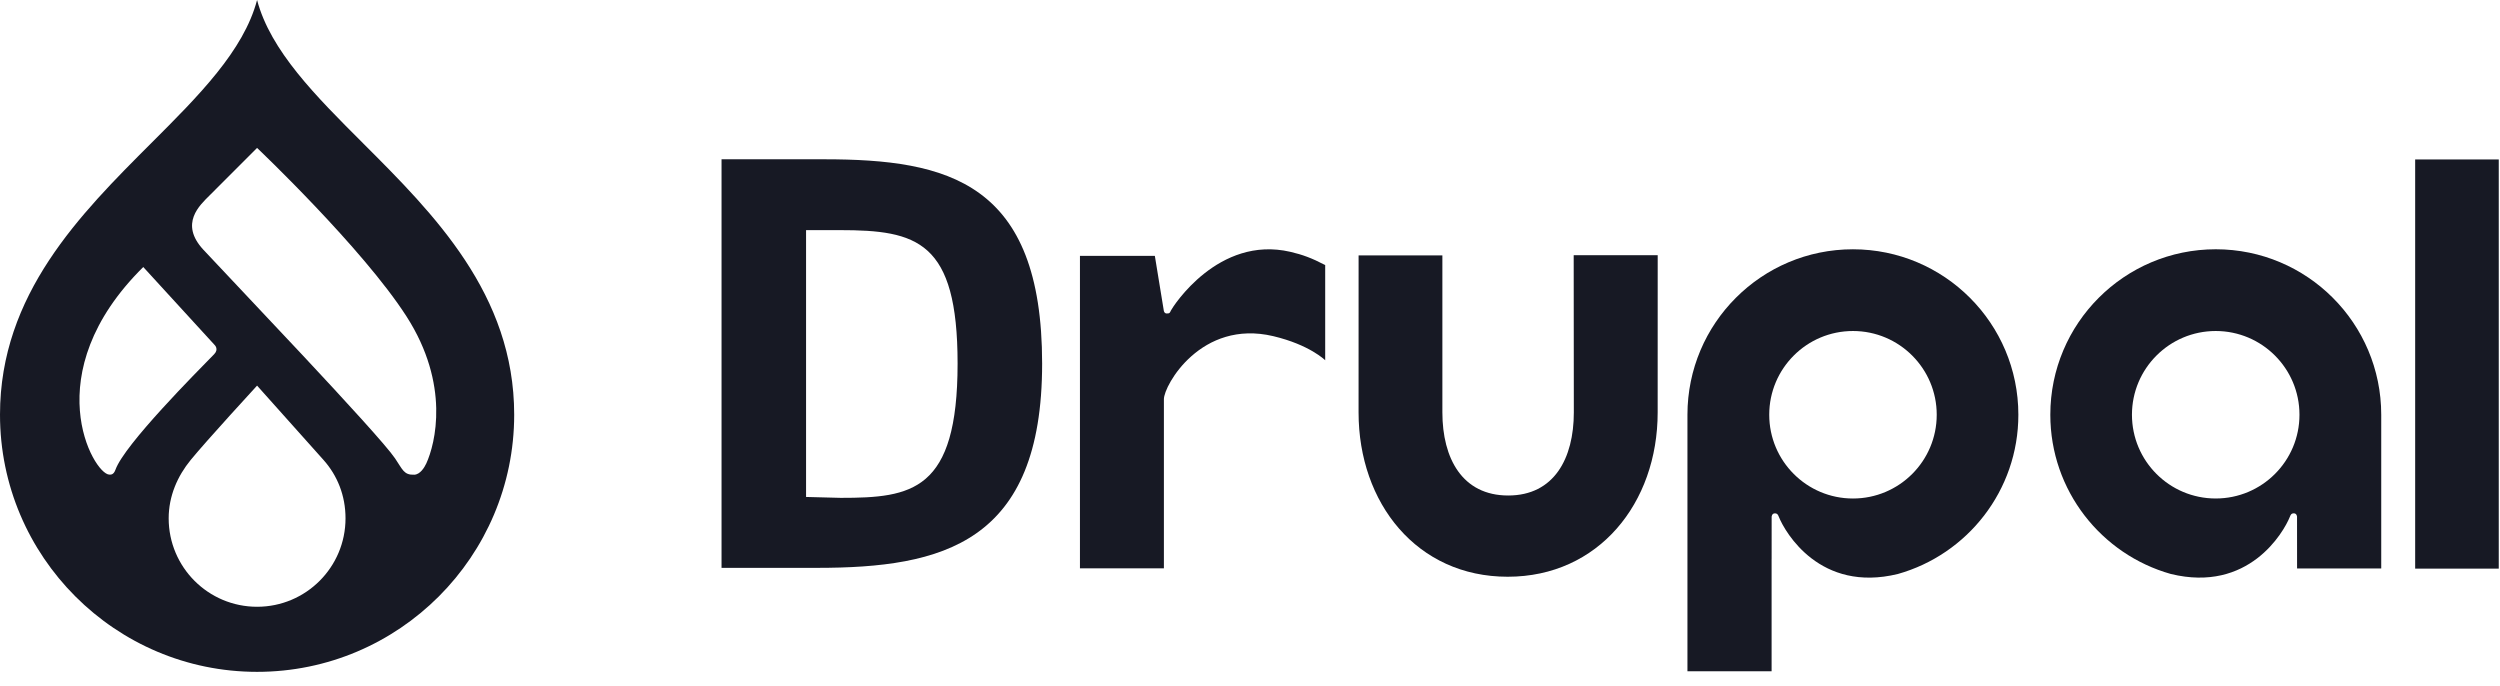
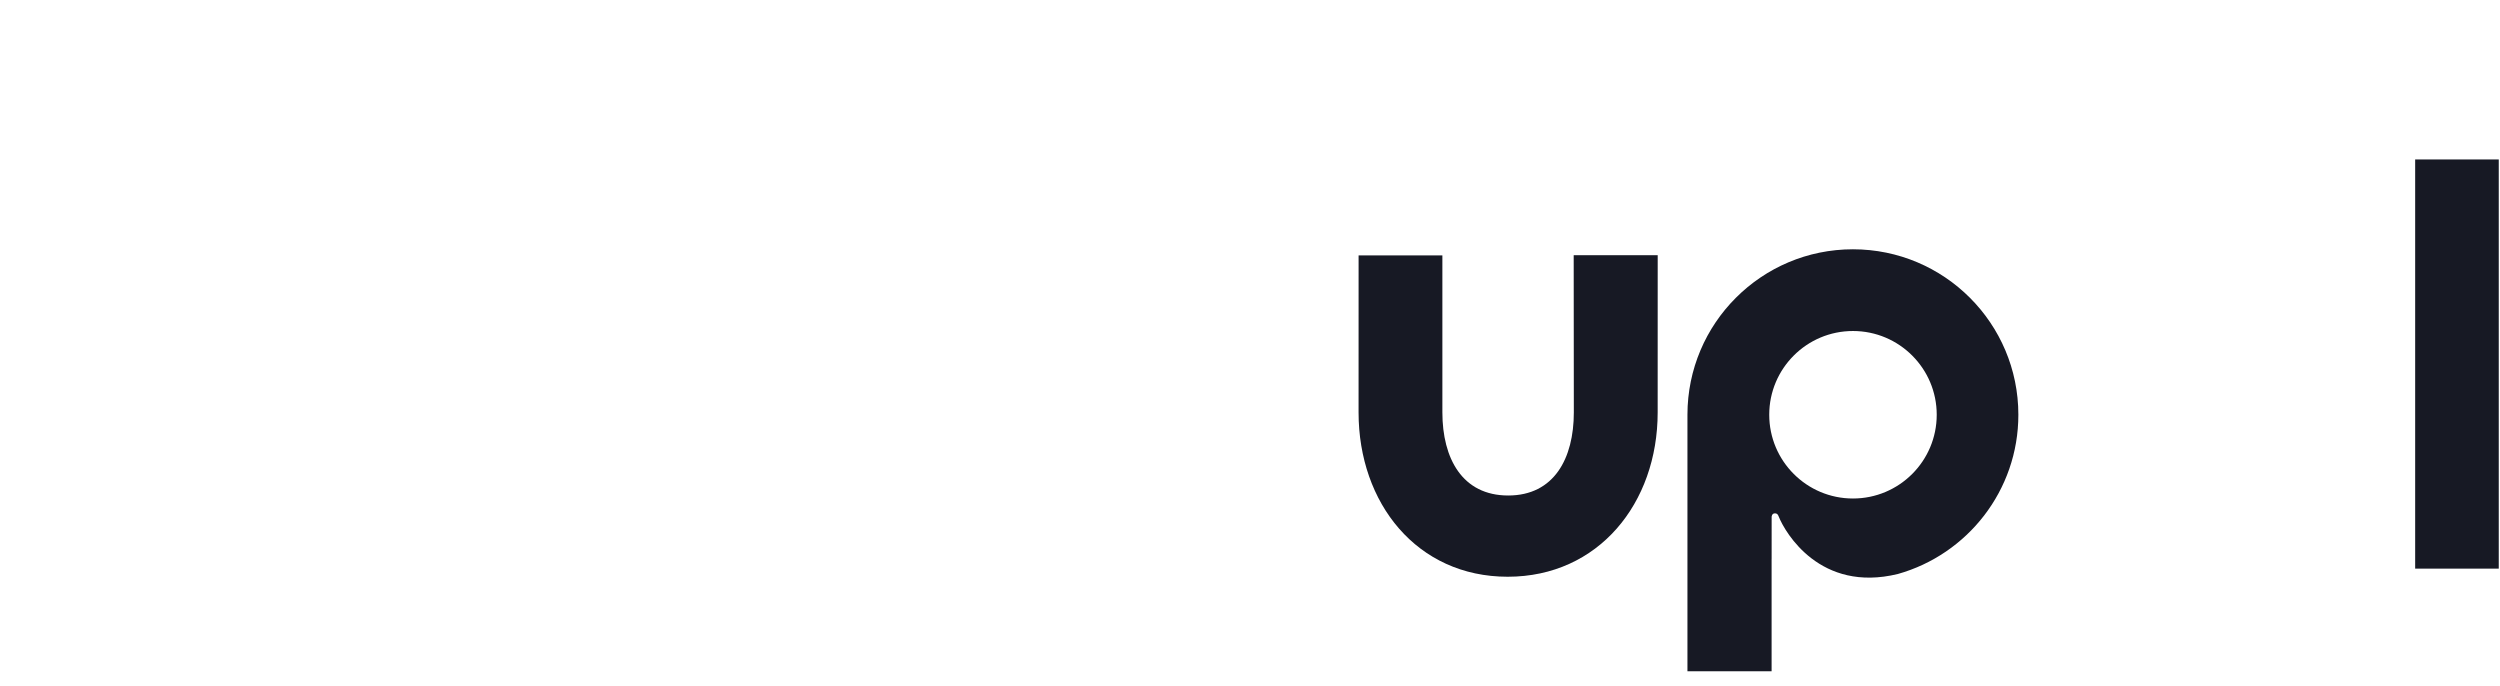
<svg xmlns="http://www.w3.org/2000/svg" width="100%" height="100%" viewBox="0 0 164 45" version="1.1" xml:space="preserve" style="fill-rule:evenodd;clip-rule:evenodd;stroke-linejoin:round;stroke-miterlimit:2;">
  <path d="M108.745,16.743l-5.511,-0l0.009,10.311c0,3.013 -1.292,5.451 -4.305,5.451c-3.014,-0 -4.318,-2.438 -4.318,-5.451l0,-10.301l-5.496,-0l-0.002,10.301c0,5.954 3.828,10.78 9.783,10.78c5.953,-0 9.838,-4.826 9.838,-10.78l0.002,-10.311Z" style="fill:#171924;fill-rule:nonzero;" />
  <rect x="158.435" y="10.46" width="5.483" height="26.842" style="fill:#171924;" />
-   <path d="M84.642,16.519c-4.727,-1.092 -7.708,3.604 -7.833,3.856c-0.061,0.124 -0.063,0.196 -0.271,0.191c-0.173,-0.004 -0.193,-0.191 -0.193,-0.191l-0.587,-3.591l-4.913,0l-0,20.5l5.507,0l-0,-11.097c-0,-0.906 2.441,-5.254 7.173,-4.136c2.392,0.568 3.408,1.582 3.408,1.582l-0,-6.245c-0.886,-0.462 -1.494,-0.685 -2.291,-0.869" style="fill:#171924;fill-rule:nonzero;" />
  <path d="M116.217,44.036l0,-7.376c0.001,-0 0.002,0.001 0.002,0.002l0.001,-2.763c0,-0 0.009,-0.221 0.208,-0.223c0.178,-0.002 0.217,0.115 0.261,0.223c0.417,1.039 2.713,4.996 7.808,3.755c4.562,-1.285 7.907,-5.473 7.907,-10.447c0,-5.993 -4.859,-10.854 -10.854,-10.854c-5.994,-0 -10.854,4.861 -10.854,10.854l0,16.829l5.521,-0Zm5.338,-22.322c3.034,-0 5.494,2.461 5.494,5.493c0,3.035 -2.46,5.495 -5.494,5.495c-3.034,-0 -5.493,-2.46 -5.493,-5.495c0,-3.032 2.459,-5.493 5.493,-5.493" style="fill:#171924;fill-rule:nonzero;" />
-   <path d="M150.688,37.293l5.521,0l-0,-10.087c-0,-5.993 -4.859,-10.854 -10.854,-10.854c-5.994,0.001 -10.854,4.862 -10.854,10.855c-0,4.973 3.346,9.162 7.907,10.446c5.095,1.242 7.391,-2.715 7.809,-3.755c0.043,-0.108 0.082,-0.224 0.261,-0.224c0.199,0.003 0.207,0.224 0.207,0.224m0.16,-6.691c-0,3.034 -2.46,5.494 -5.494,5.494c-3.034,0.001 -5.495,-2.46 -5.495,-5.494c-0,-3.033 2.461,-5.493 5.495,-5.493c3.034,-0 5.494,2.46 5.494,5.493" style="fill:#171924;fill-rule:nonzero;" />
-   <path d="M53.597,37.251l-6.264,-0l-0,-26.802l6.721,-0c8.138,-0 14.31,1.494 14.31,13.401c-0,11.793 -6.538,13.401 -14.767,13.401m1.494,-22.156l-2.213,0l-0,17.505l2.274,0.059c4.663,-0 7.666,-0.425 7.666,-8.809c-0,-8.04 -2.652,-8.754 -7.727,-8.754" style="fill:#171924;fill-rule:nonzero;" />
-   <path d="M27.967,30.398c-0.125,0.273 -0.408,0.729 -0.791,0.743c-0.683,0.026 -0.755,-0.324 -1.26,-1.07c-1.106,-1.639 -10.768,-11.737 -12.576,-13.69c-1.59,-1.717 -0.224,-2.928 0.41,-3.563c0.795,-0.797 3.114,-3.115 3.114,-3.115c-0,0 6.918,6.563 9.8,11.049c2.882,4.484 1.889,8.365 1.303,9.646m-11.102,9.406c-3.204,0 -5.8,-2.596 -5.8,-5.801c0,-1.468 0.584,-2.777 1.446,-3.831c1.046,-1.279 4.353,-4.876 4.353,-4.876c-0,0 3.258,3.65 4.347,4.864c0.923,1.029 1.455,2.352 1.455,3.843c-0,3.205 -2.597,5.801 -5.801,5.801m-9.697,-8.67c-1.034,-0.035 -4.85,-6.613 2.23,-13.618l4.685,5.118c-0,0 0.287,0.271 -0.031,0.598c-1.118,1.146 -5.884,5.925 -6.476,7.577c-0.122,0.342 -0.3,0.328 -0.408,0.325m16.638,-21.747c-3.102,-3.099 -6.061,-6.054 -6.942,-9.387c-0.879,3.333 -3.839,6.288 -6.94,9.387c-4.651,4.648 -9.924,9.916 -9.924,17.817c-0,9.301 7.566,16.869 16.864,16.869c9.302,0 16.867,-7.567 16.867,-16.869c-0,-7.901 -5.273,-13.169 -9.925,-17.817" style="fill:#171924;fill-rule:nonzero;" />
</svg>